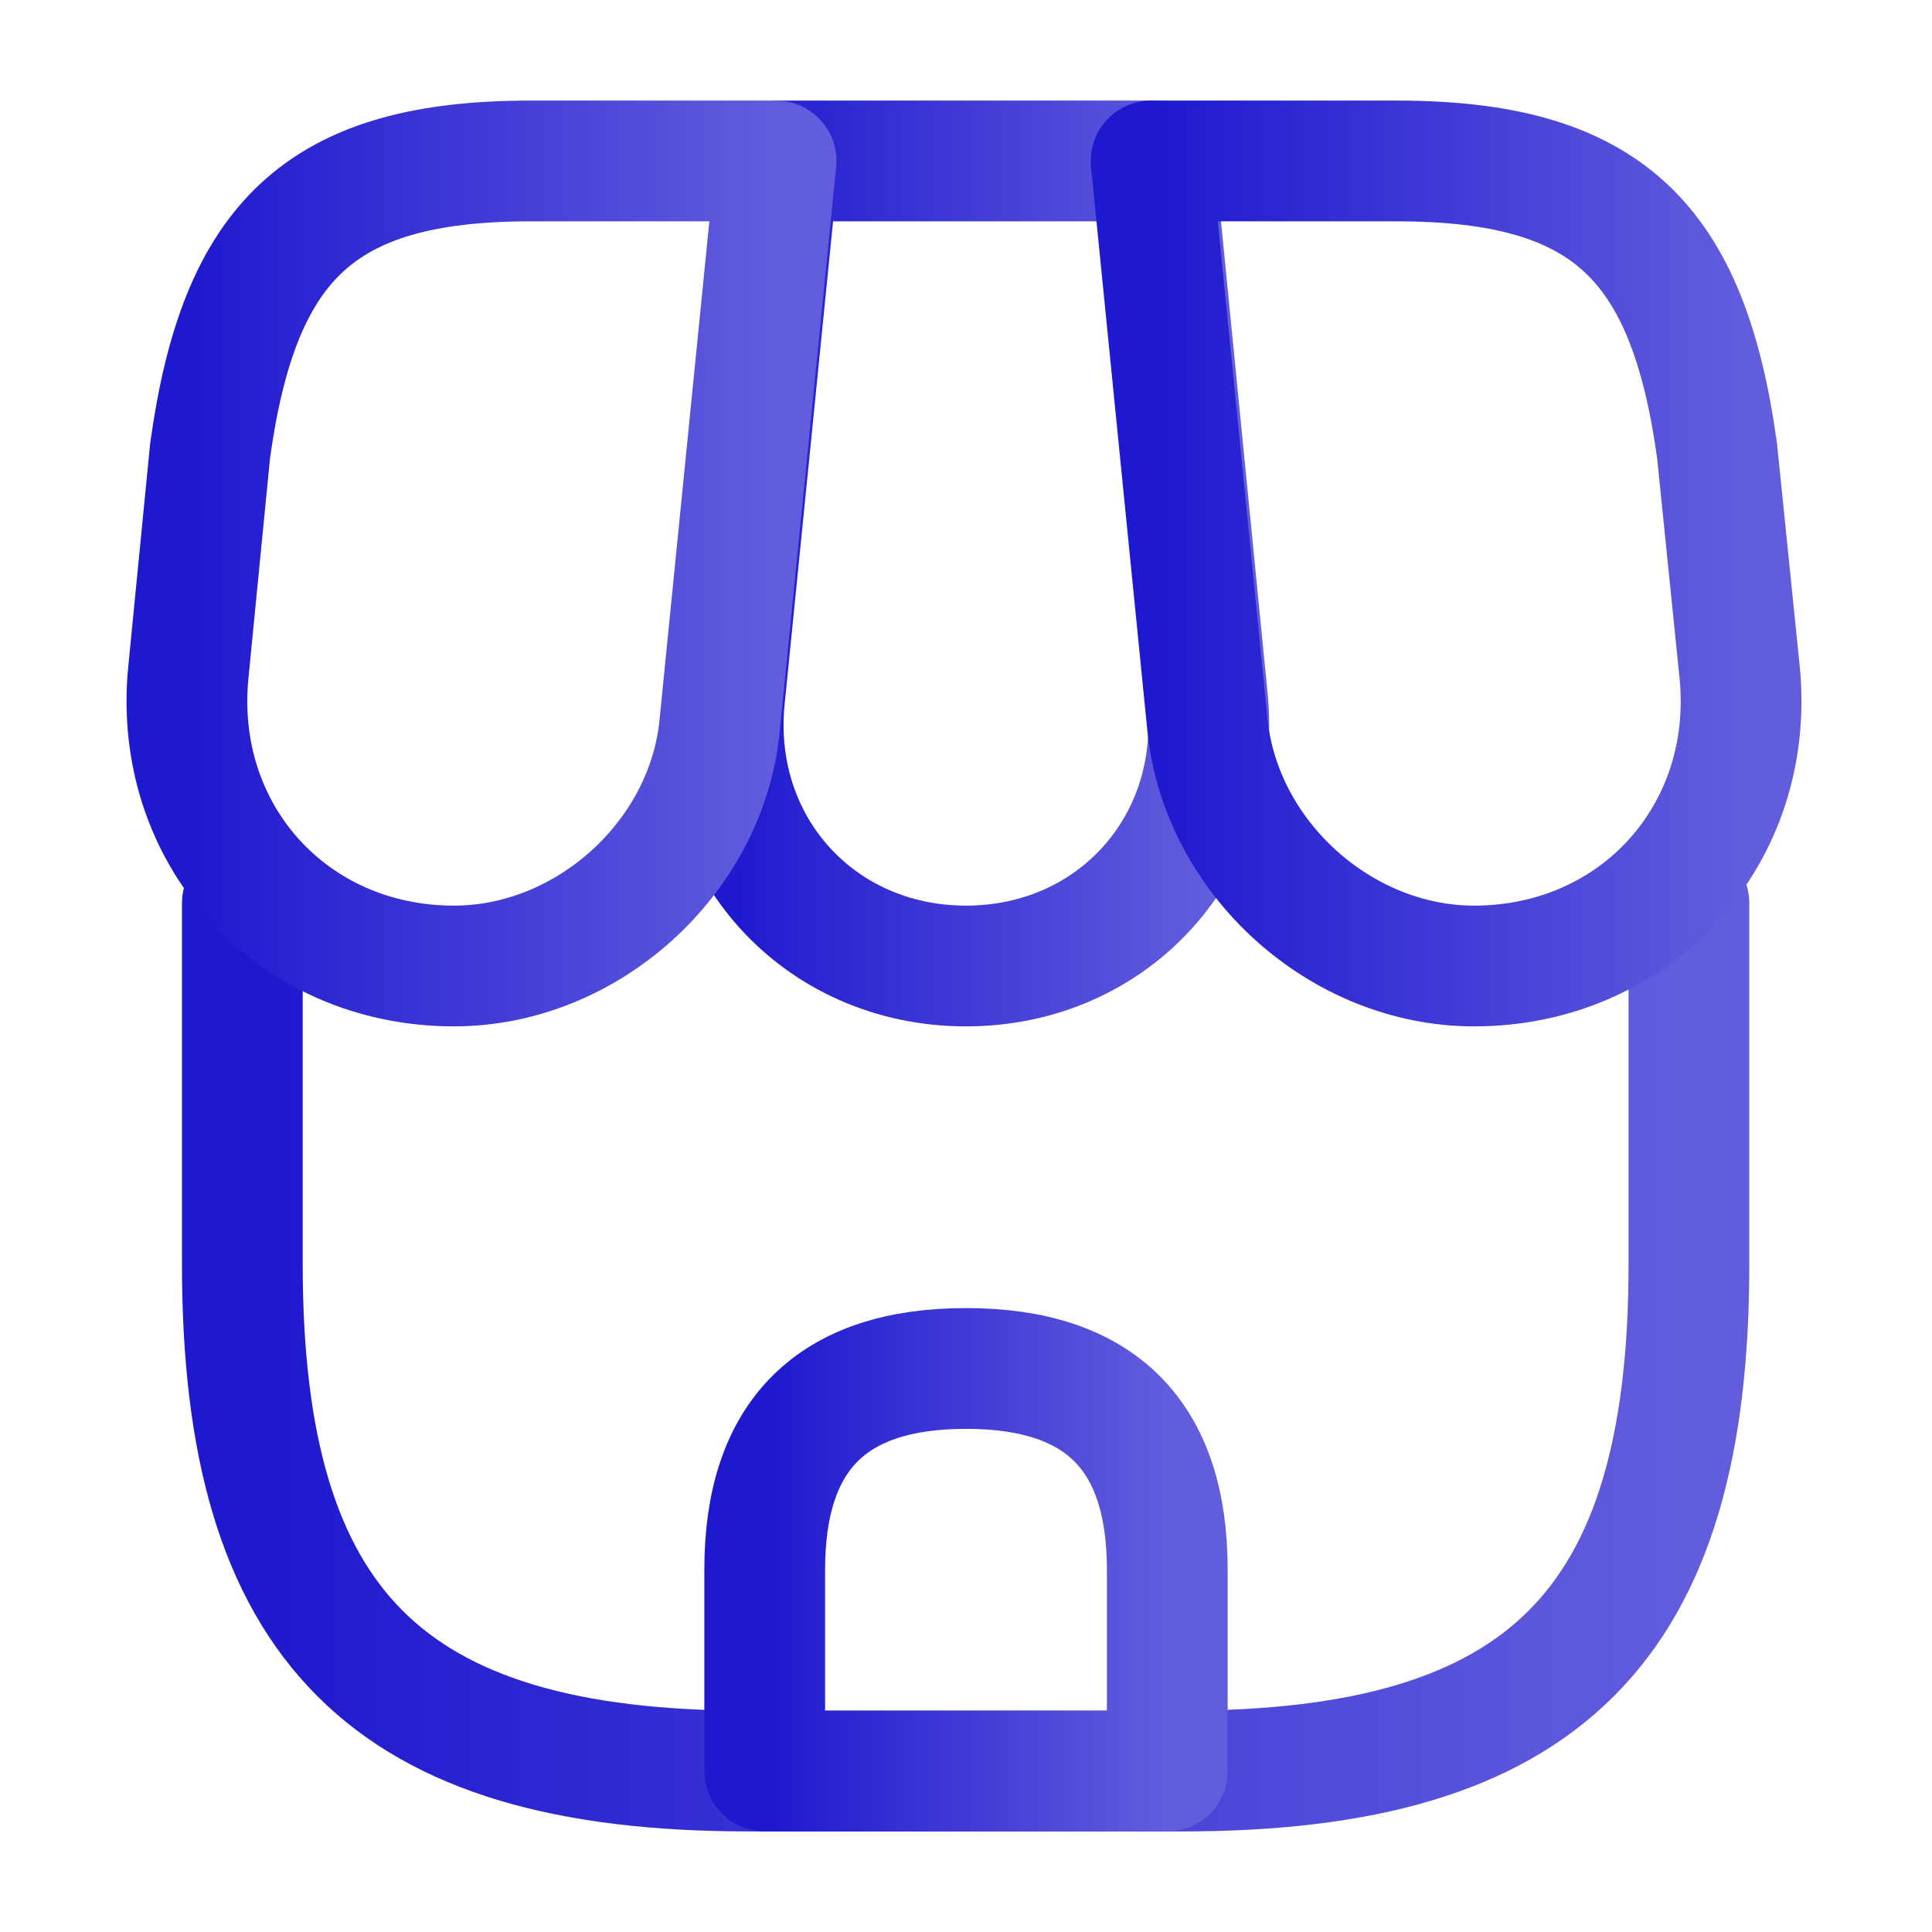
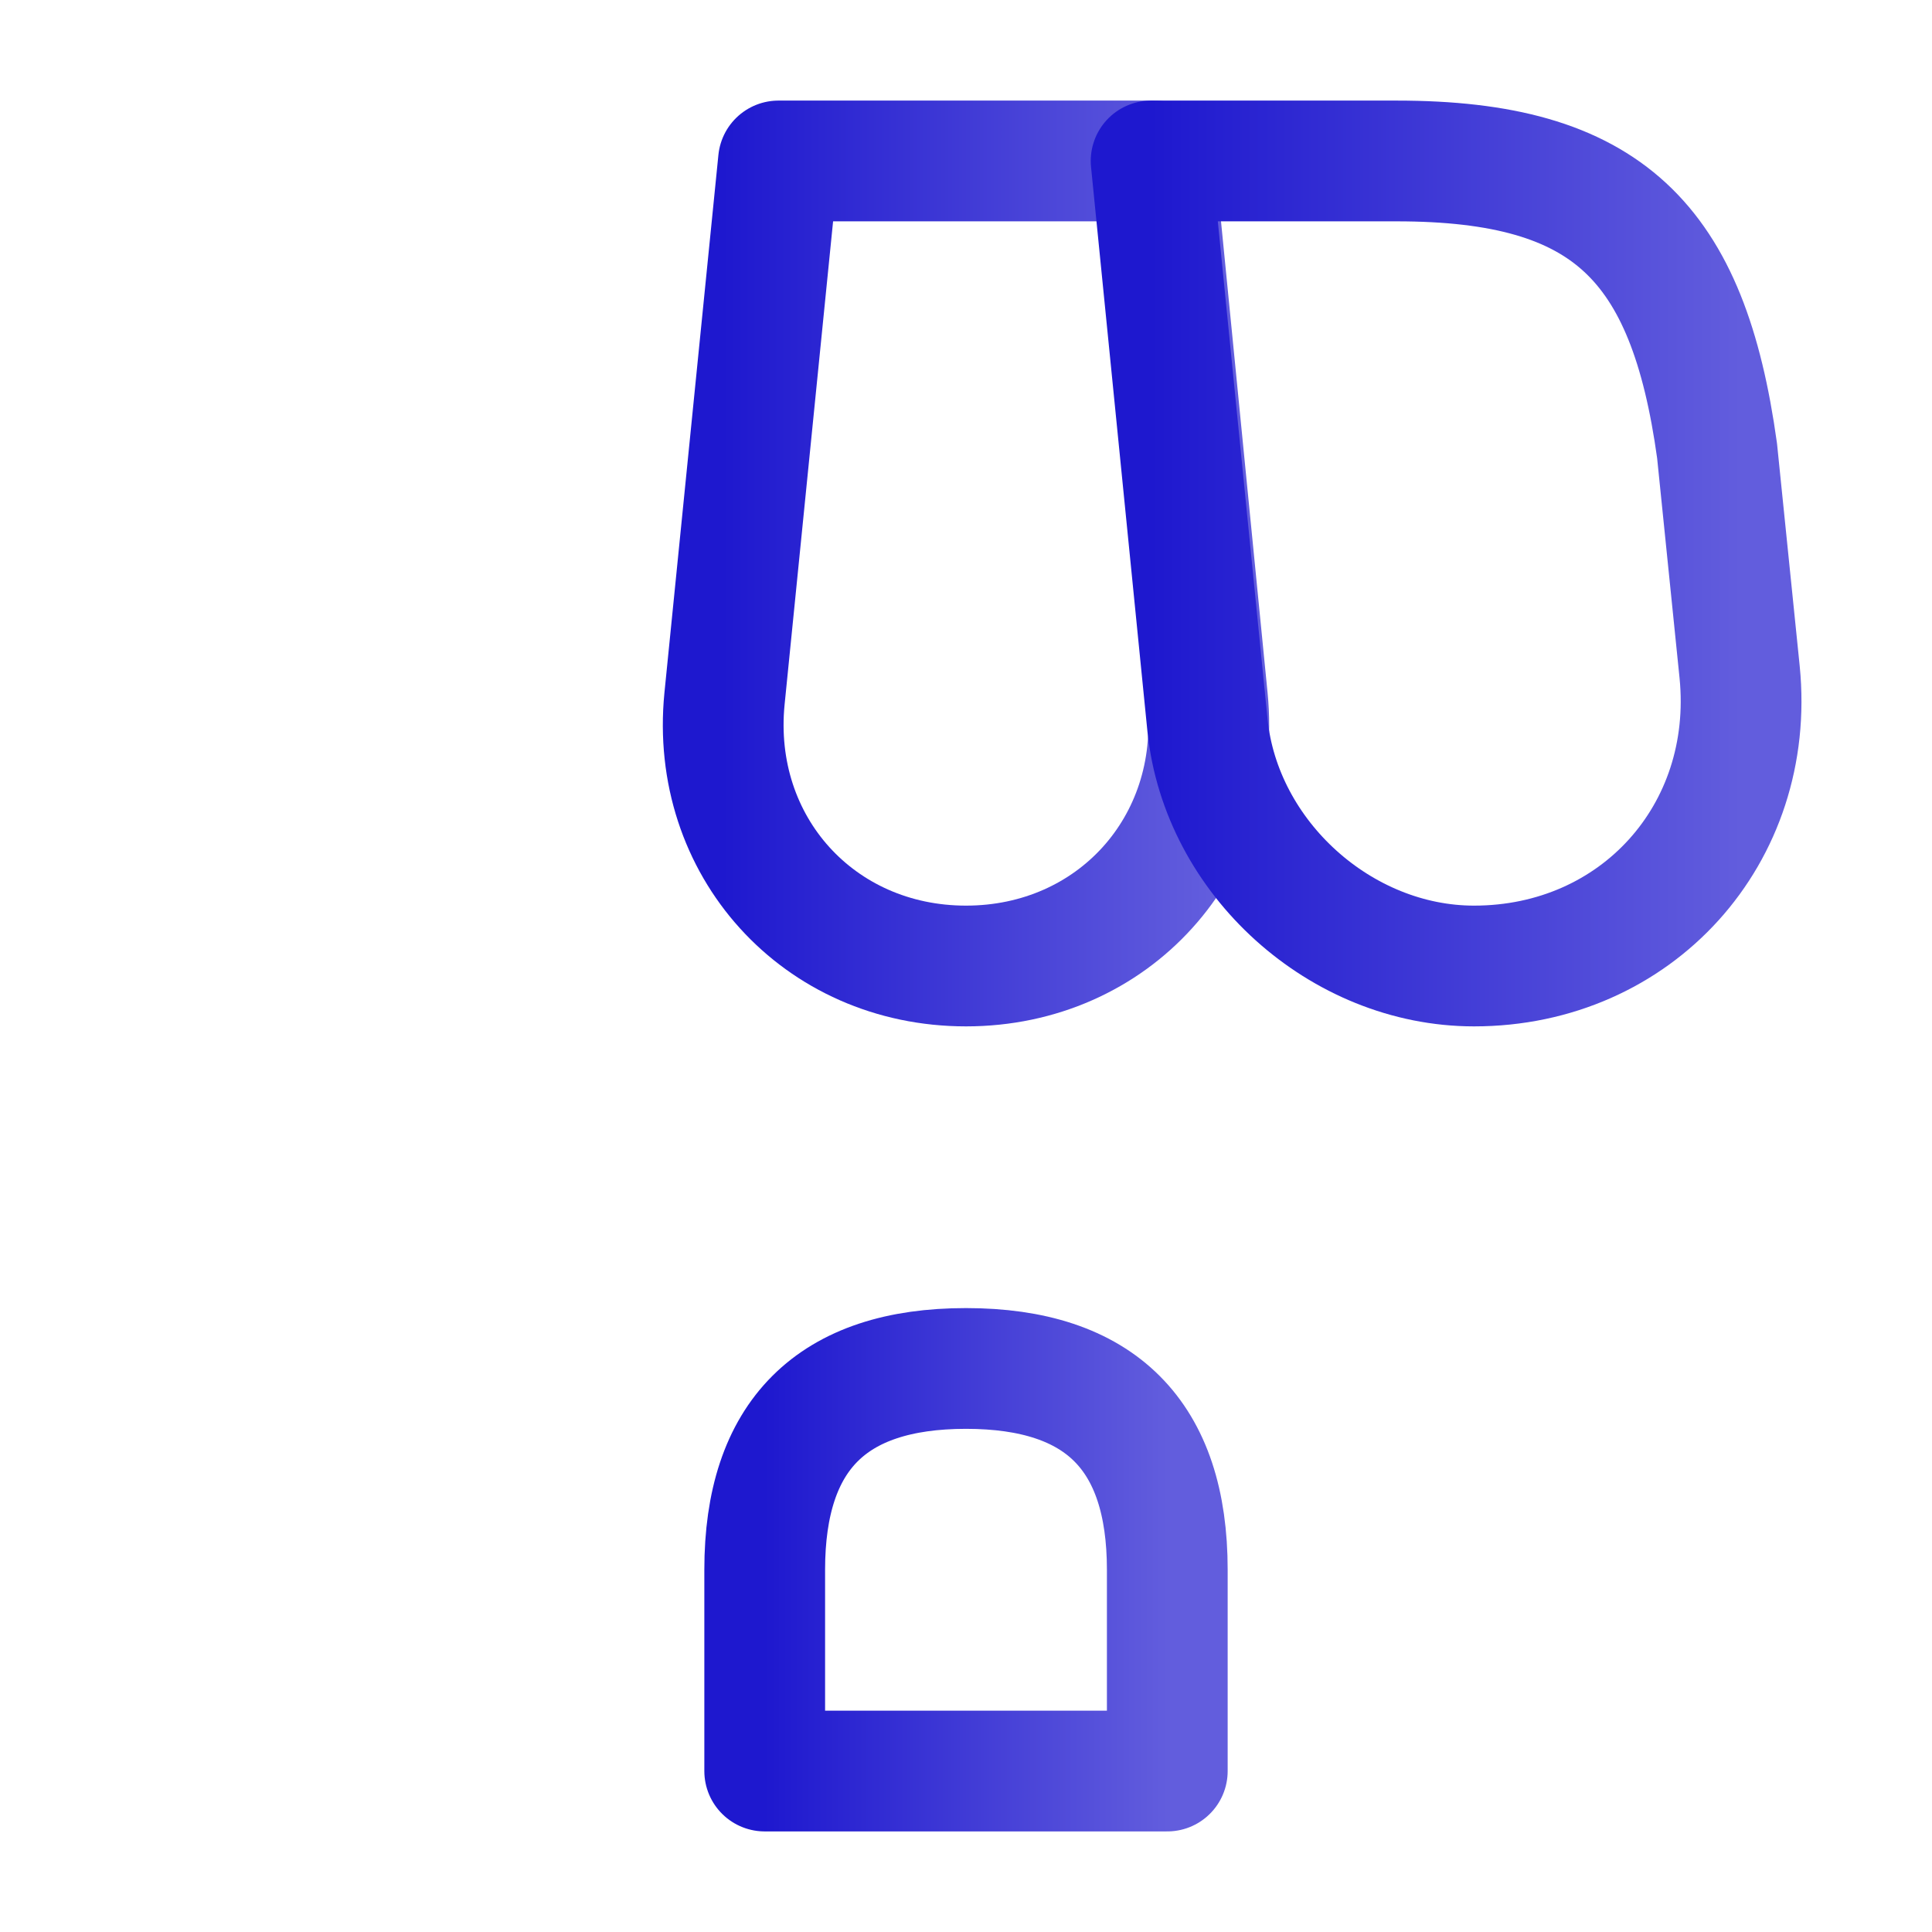
<svg xmlns="http://www.w3.org/2000/svg" width="16" height="16" viewBox="0 0 16 16" fill="none">
  <g id="vuesax/linear/shop">
    <g id="shop">
-       <path id="Vector" d="M2.007 7.48V10.473C2.007 13.467 3.207 14.667 6.2 14.667H9.793C12.787 14.667 13.987 13.467 13.987 10.473V7.48" stroke="url(#paint0_linear_3945_5870)" stroke-linecap="round" stroke-linejoin="round" />
      <path id="Vector_2" d="M8 8C9.22 8 10.12 7.007 10 5.787L9.56 1.333H6.447L6 5.787C5.88 7.007 6.78 8 8 8Z" stroke="url(#paint1_linear_3945_5870)" stroke-linecap="round" stroke-linejoin="round" />
      <path id="Vector_3" d="M12.207 8C13.553 8 14.54 6.907 14.407 5.567L14.22 3.733C13.98 2 13.313 1.333 11.567 1.333H9.533L10 6.007C10.113 7.107 11.107 8 12.207 8Z" stroke="url(#paint2_linear_3945_5870)" stroke-linecap="round" stroke-linejoin="round" />
-       <path id="Vector_4" d="M3.76 8C4.86 8 5.853 7.107 5.96 6.007L6.107 4.533L6.427 1.333H4.393C2.647 1.333 1.98 2 1.74 3.733L1.56 5.567C1.427 6.907 2.413 8 3.76 8Z" stroke="url(#paint3_linear_3945_5870)" stroke-linecap="round" stroke-linejoin="round" />
      <path id="Vector_5" d="M8 11.333C6.887 11.333 6.333 11.887 6.333 13V14.667H9.667V13C9.667 11.887 9.113 11.333 8 11.333Z" stroke="url(#paint4_linear_3945_5870)" stroke-linecap="round" stroke-linejoin="round" />
    </g>
  </g>
  <defs>
    <linearGradient id="paint0_linear_3945_5870" x1="2.007" y1="11.073" x2="13.985" y2="11.073" gradientUnits="userSpaceOnUse">
      <stop stop-color="#1E18CF" />
      <stop offset="1" stop-color="#625DDD" />
    </linearGradient>
    <linearGradient id="paint1_linear_3945_5870" x1="5.989" y1="4.667" x2="10.01" y2="4.667" gradientUnits="userSpaceOnUse">
      <stop stop-color="#1E18CF" />
      <stop offset="1" stop-color="#625DDD" />
    </linearGradient>
    <linearGradient id="paint2_linear_3945_5870" x1="9.533" y1="4.667" x2="14.418" y2="4.667" gradientUnits="userSpaceOnUse">
      <stop stop-color="#1E18CF" />
      <stop offset="1" stop-color="#625DDD" />
    </linearGradient>
    <linearGradient id="paint3_linear_3945_5870" x1="1.548" y1="4.667" x2="6.426" y2="4.667" gradientUnits="userSpaceOnUse">
      <stop stop-color="#1E18CF" />
      <stop offset="1" stop-color="#625DDD" />
    </linearGradient>
    <linearGradient id="paint4_linear_3945_5870" x1="6.333" y1="13" x2="9.666" y2="13" gradientUnits="userSpaceOnUse">
      <stop stop-color="#1E18CF" />
      <stop offset="1" stop-color="#625DDD" />
    </linearGradient>
  </defs>
</svg>